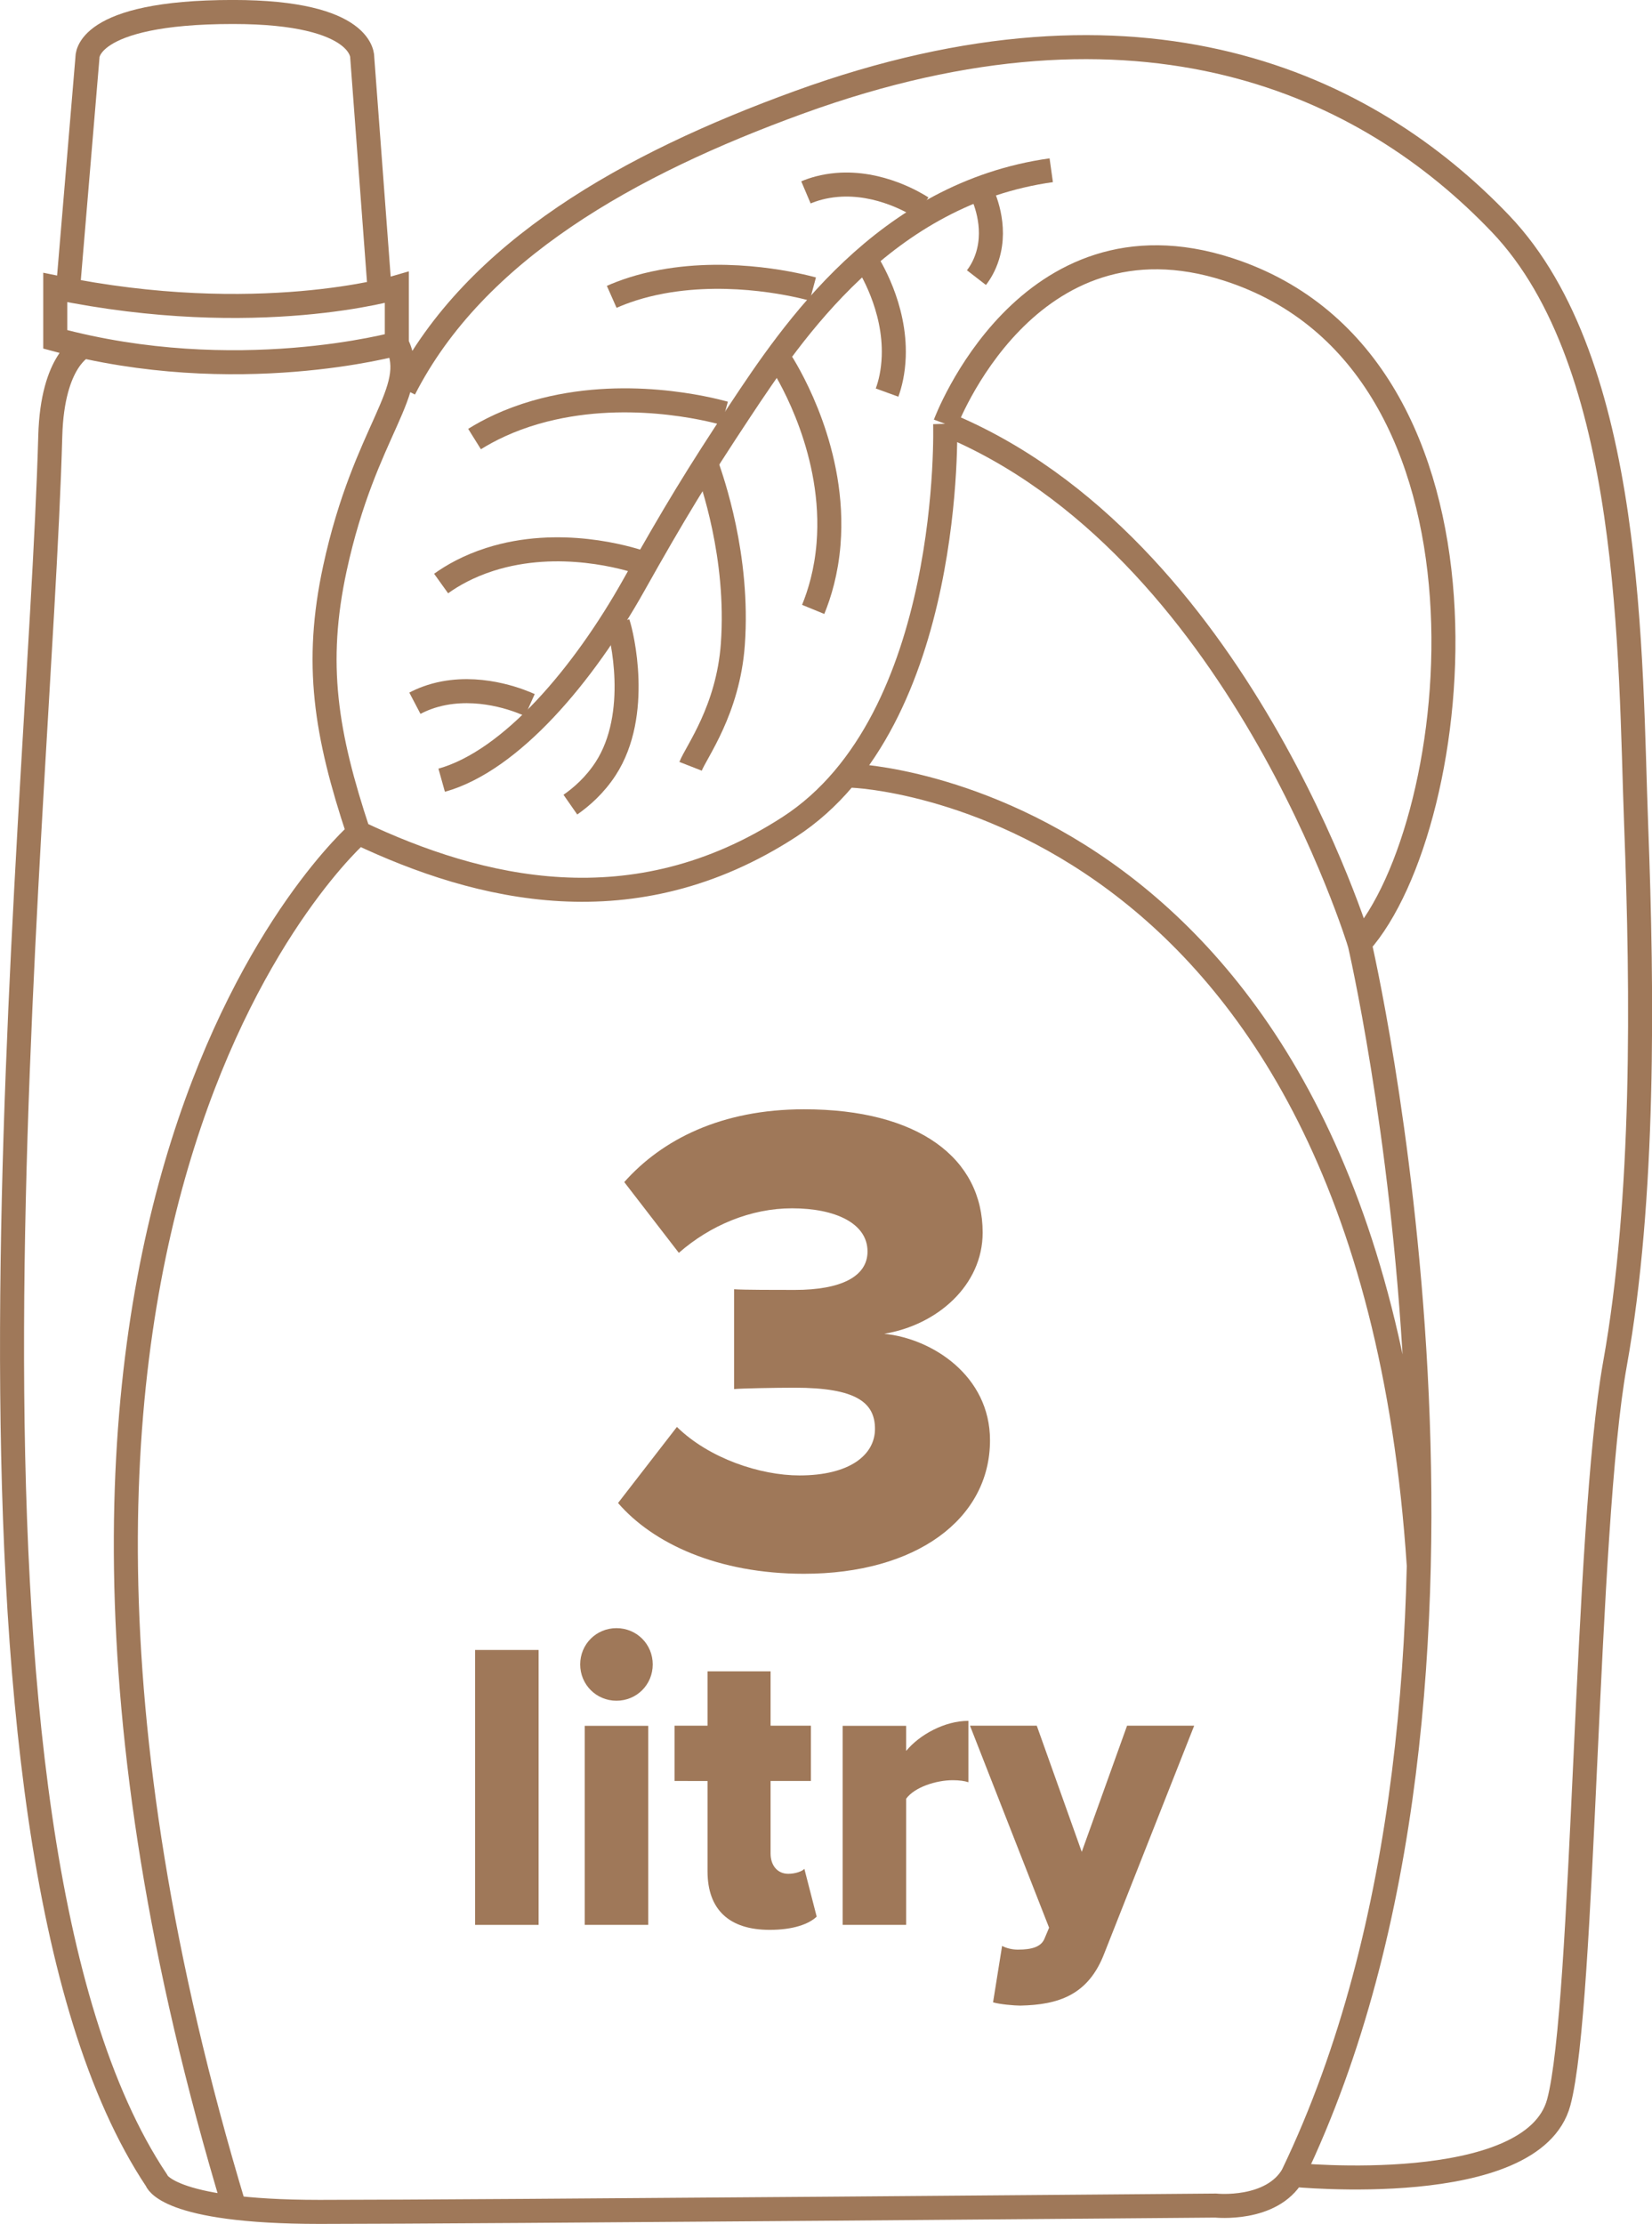
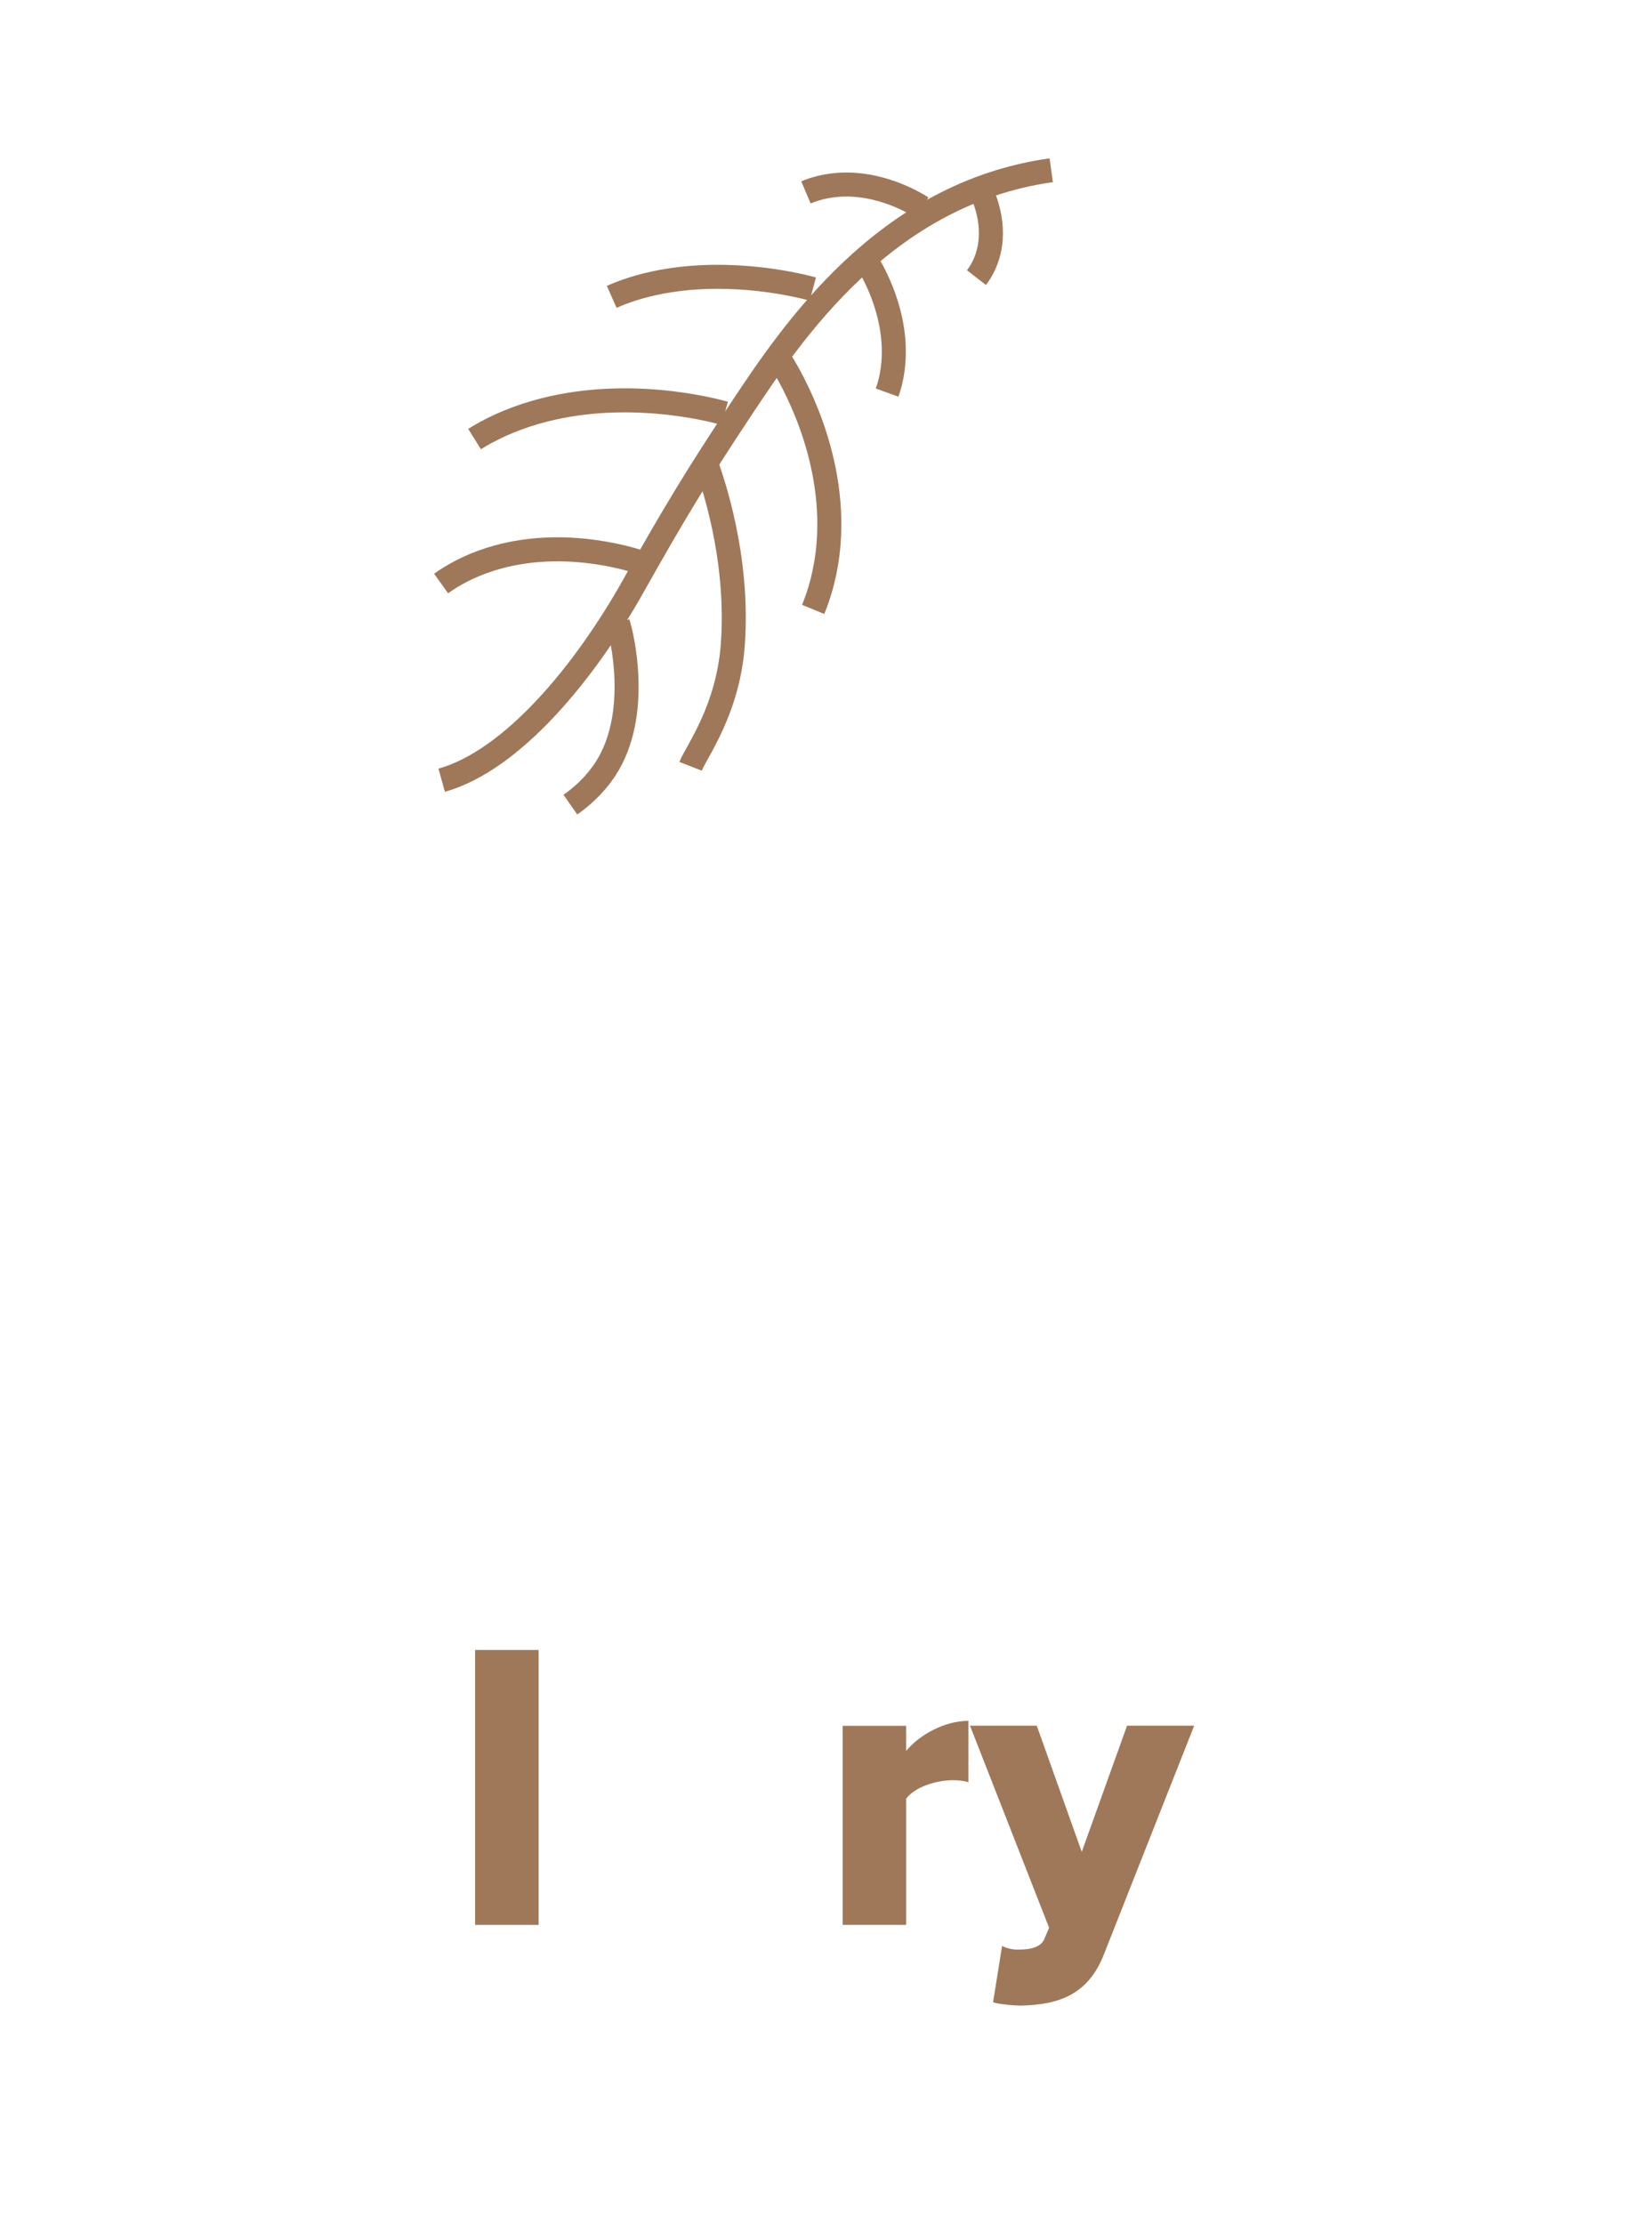
<svg xmlns="http://www.w3.org/2000/svg" version="1.1" id="Layer_1" x="0px" y="0px" viewBox="0 0 146.21 196.74" style="enable-background:new 0 0 146.21 196.74;" xml:space="preserve">
  <style type="text/css">
	.st0{fill:none;stroke:#9F7859;stroke-width:2.126;stroke-miterlimit:22.926;}
	.st1{fill:#9F7859;}
</style>
-   <path class="st0" d="M35.12,30.4c2.06,4.17-2.8,7.51-5.48,19.88c-1.82,8.42-0.82,14.64,2.09,23.39c10.69,5.06,24.34,8.42,38.13-0.52  c14.62-9.47,13.79-35.66,13.79-35.66 M35.12,30.4c0,0-14.25,3.94-30.23-0.38v-4.59c17.89,3.68,30.23,0,30.23,0V30.4L35.12,30.4z   M33.61,25.8L32.06,5.09c0,0,0.28-4.03-11.44-4.03c-13.2,0-12.88,4.03-12.88,4.03L6,25.8 M35.78,34.42  c6.27-12.27,19.91-19.91,34.91-25.36c30.34-11.03,50.31-1.64,62.12,10.74s11.44,38.44,12,53.25c0.56,14.81,0.75,33-1.88,47.62  s-2.68,56.74-4.97,65.3c-2.29,8.55-23.53,6.42-23.53,6.42c-1.88,3.25-6.84,2.72-6.84,2.72s-65.62,0.56-79.31,0.56  c-13.69,0-14.44-2.81-14.44-2.81C-6.72,162.04,3.47,74.07,4.45,38.55c0.19-6.75,2.94-7.91,2.94-7.91 M83.65,37.49  c25.94,10.66,36.68,45.97,36.68,45.97c9.38-10.5,13.92-51.37-11.63-59.63C90.86,18.06,83.65,37.49,83.65,37.49 M114.42,192.39  c21.11-43.92,5.91-108.94,5.91-108.94 M20.75,195.3C-6.07,106.47,31.74,73.66,31.74,73.66 M125.57,138.51  c-4.49-68.36-50.16-69.89-50.16-69.89" />
  <g>
    <g>
-       <path class="st1" d="M59.91,126.23c2.86,2.8,7.39,4.29,10.85,4.29c4.41,0,6.68-1.79,6.68-4.12c0-2.33-1.67-3.64-7.1-3.64    c-1.73,0-4.77,0.06-5.37,0.12v-8.83c0.78,0.06,3.88,0.06,5.37,0.06c4.11,0,6.44-1.19,6.44-3.4c0-2.5-2.86-3.82-6.68-3.82    c-3.64,0-7.22,1.49-10.02,3.94l-4.83-6.26c3.34-3.76,8.59-6.44,15.92-6.44c10.14,0,15.8,4.35,15.8,10.91c0,4.65-4,8.17-8.71,8.95    c4.23,0.42,9.36,3.7,9.36,9.42c0,6.98-6.56,11.81-16.46,11.81c-7.63,0-13.36-2.68-16.46-6.26L59.91,126.23z" />
-     </g>
+       </g>
    <g>
      <g>
        <path class="st1" d="M42.05,170.28v-24.32h5.62v24.32H42.05z" />
-         <path class="st1" d="M51.35,147.24c0-1.79,1.42-3.21,3.21-3.21c1.79,0,3.21,1.42,3.21,3.21s-1.42,3.21-3.21,3.21     C52.77,150.45,51.35,149.02,51.35,147.24z M51.75,170.28v-17.61h5.62v17.61H51.75z" />
-         <path class="st1" d="M62.62,165.54v-7.99H59.7v-4.89h2.92v-4.81h5.58v4.81h3.57v4.89H68.2v6.42c0,1.02,0.58,1.79,1.57,1.79     c0.62,0,1.24-0.22,1.42-0.44l1.09,4.23c-0.69,0.66-2.08,1.17-4.16,1.17C64.55,170.72,62.62,168.94,62.62,165.54z" />
        <path class="st1" d="M74.58,170.28v-17.61h5.62v2.22c1.17-1.42,3.39-2.66,5.51-2.66v5.43c-0.33-0.11-0.8-0.18-1.39-0.18     c-1.46,0-3.39,0.62-4.12,1.64v11.16H74.58z" />
        <path class="st1" d="M88.69,172.14c0.4,0.22,0.95,0.33,1.39,0.33c1.28,0,2.08-0.26,2.37-0.99l0.4-0.95l-7-17.87h5.91l3.98,11.16     l4.01-11.16h5.94l-7.95,20.13c-1.42,3.72-4.08,4.56-7.44,4.63c-0.51,0-1.82-0.11-2.41-0.29L88.69,172.14z" />
      </g>
    </g>
  </g>
  <path class="st0" d="M93.04,15.06C78.28,17.13,70.1,29.4,65.5,36.33c-3.73,5.63-5.79,9-9.43,15.48c-4.4,7.83-10.8,15.48-16.98,17.21  " />
-   <path class="st0" d="M46.89,62.37c-0.58-0.26-3.91-1.73-7.58-1.05c-1.12,0.21-1.98,0.57-2.59,0.89" />
  <path class="st0" d="M54.69,55.13c0.34,0.97,2.04,8.05-1.09,12.87c-0.96,1.47-2.13,2.49-3.12,3.18" />
  <path class="st0" d="M56.68,49.74c-1.05-0.34-7.14-2.24-13.34-0.25c-1.9,0.61-3.31,1.42-4.3,2.13" />
  <path class="st0" d="M64.14,36.56c-1.32-0.36-8.93-2.33-16.73-0.09c-2.39,0.69-4.16,1.59-5.41,2.37" />
  <path class="st0" d="M81.6,18.36c-0.55-0.35-3.73-2.32-7.53-2c-1.16,0.1-2.08,0.38-2.74,0.66" />
  <path class="st0" d="M71.94,25.57c-1.04-0.28-7.02-1.82-13.36-0.65c-1.94,0.36-3.4,0.88-4.44,1.34" />
  <path class="st0" d="M62.58,41.22c0.41,1.23,2.84,7.98,2.28,15.78c-0.42,5.81-3.24,9.51-3.74,10.79" />
  <path class="st0" d="M69.2,32.11c0.72,1.17,4.78,7.96,4.13,16.01c-0.2,2.46-0.79,4.4-1.36,5.79" />
  <path class="st0" d="M86.83,16.9c0.22,0.45,1.42,3.02,0.57,5.75c-0.26,0.84-0.64,1.47-0.98,1.91" />
  <path class="st0" d="M76.56,22.88c0.41,0.63,2.7,4.27,2.54,8.67c-0.05,1.35-0.31,2.41-0.59,3.18" />
</svg>